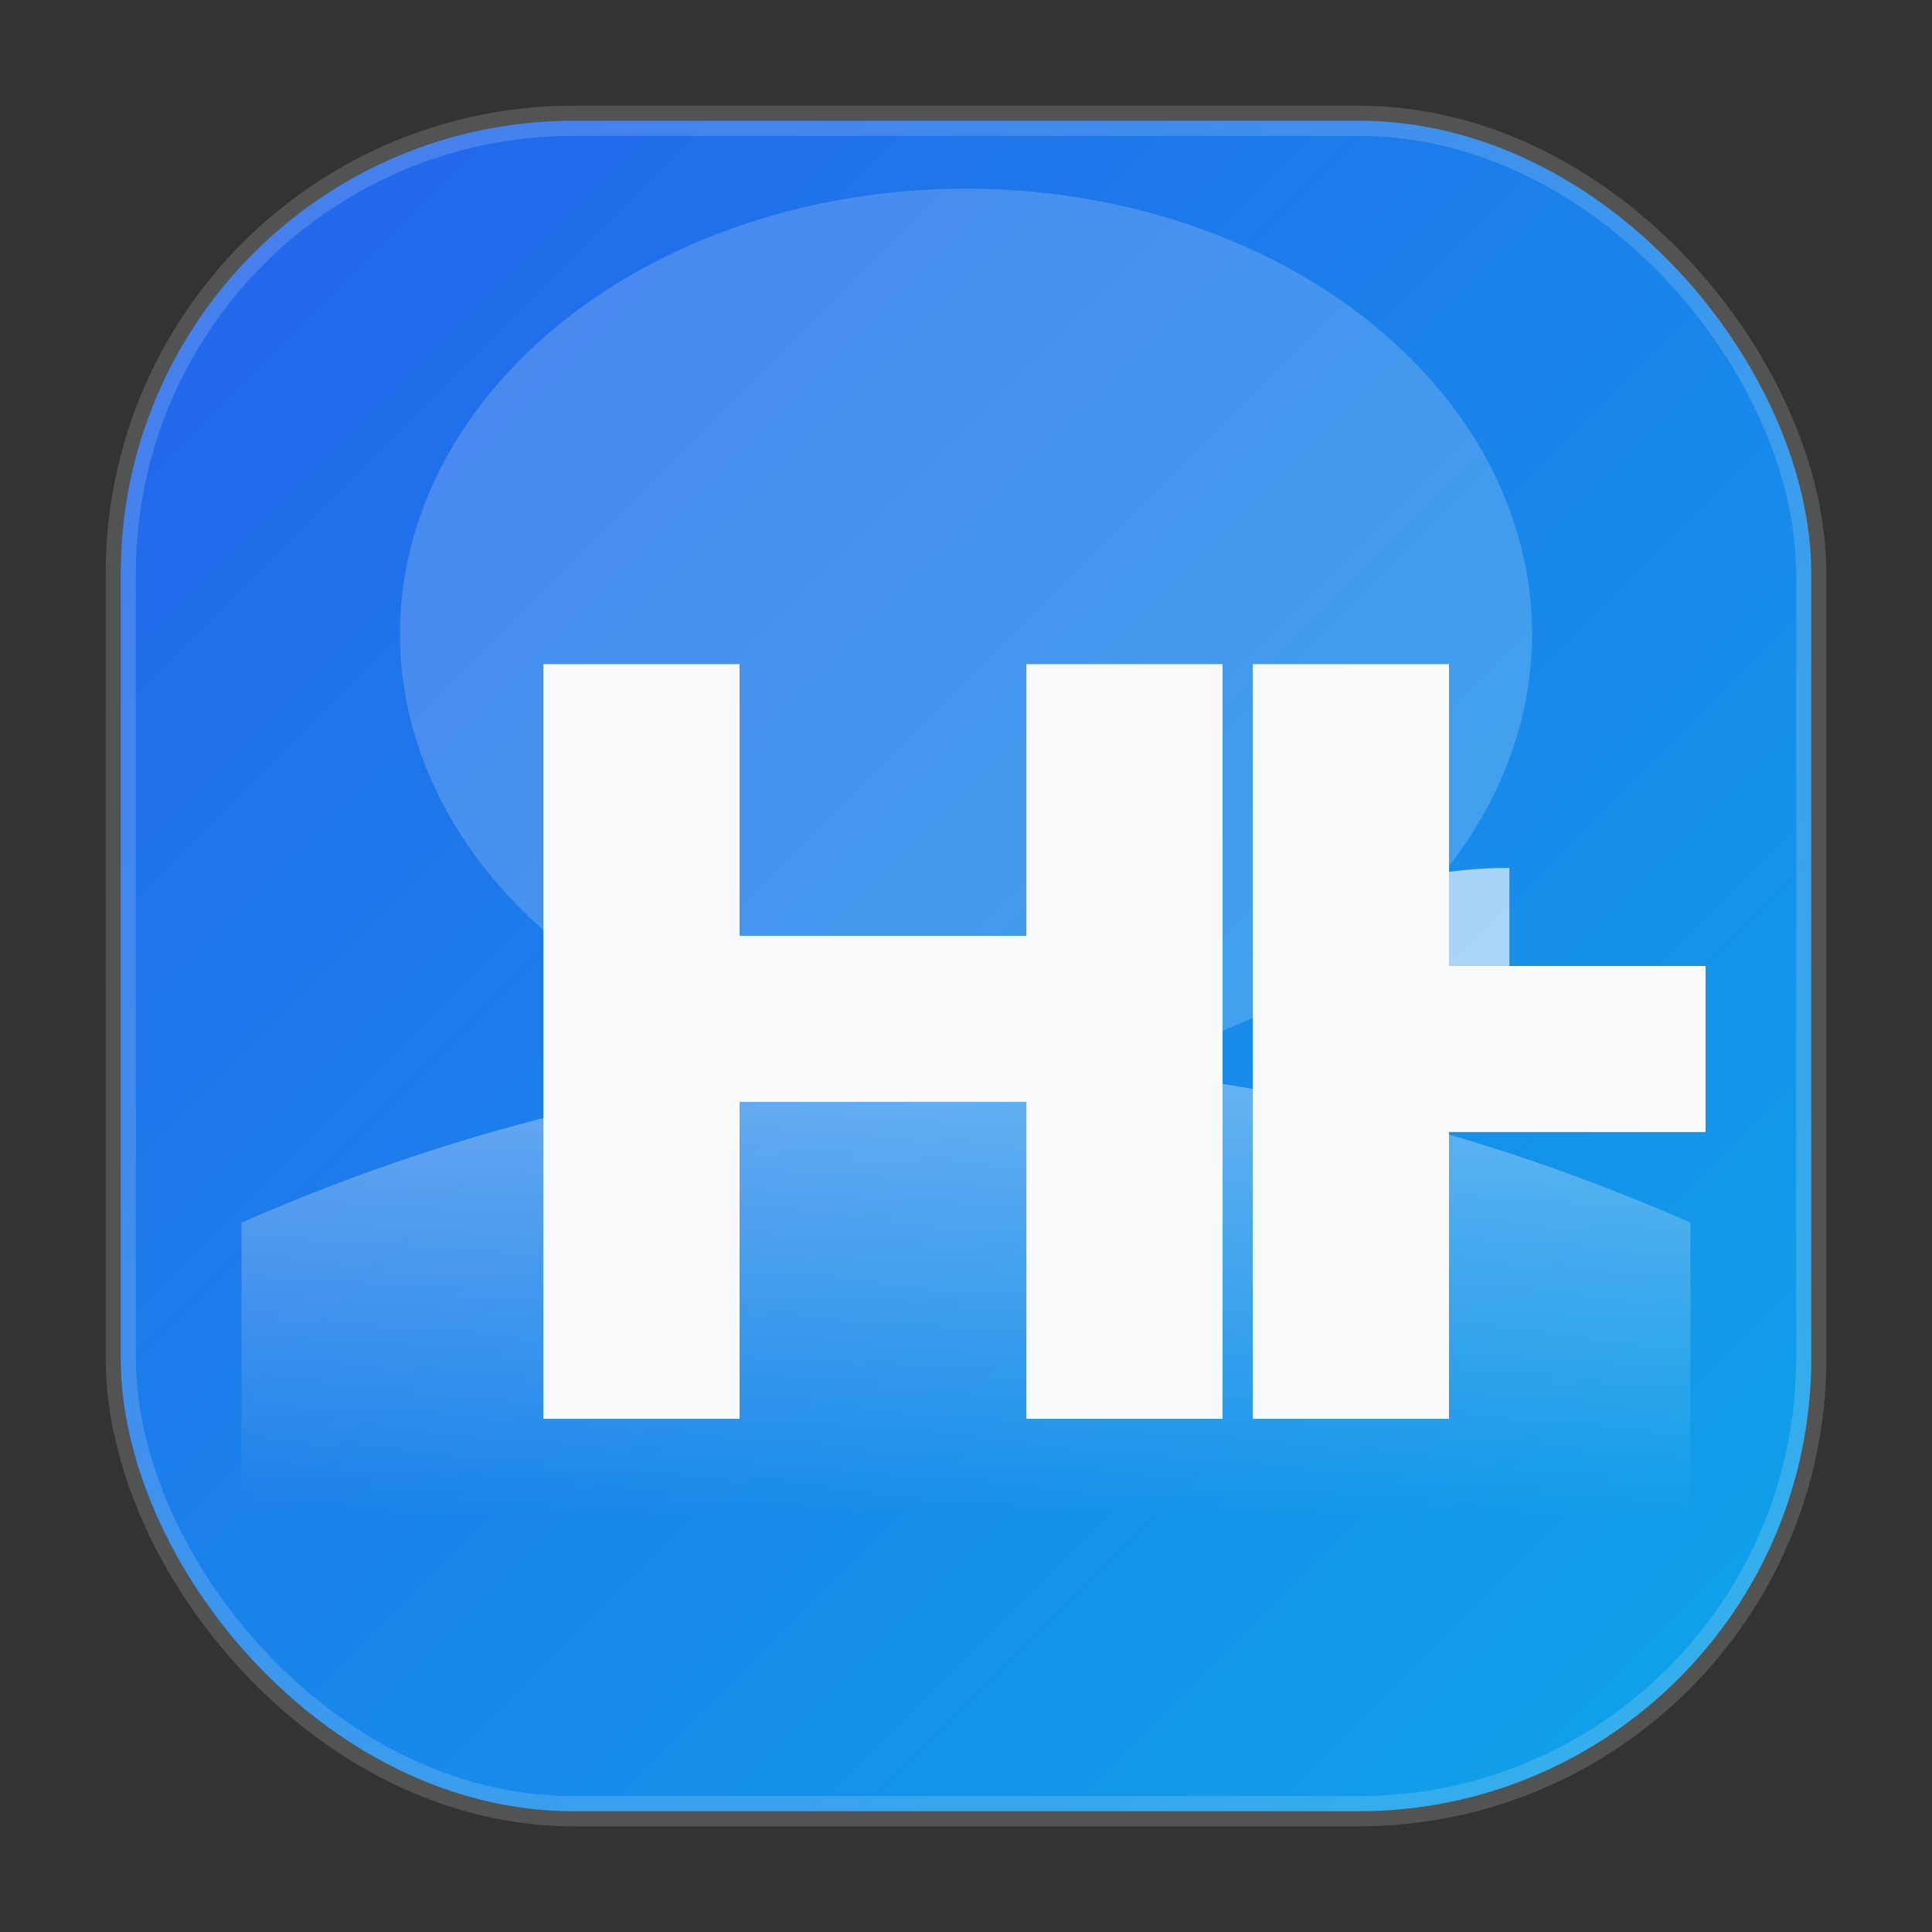
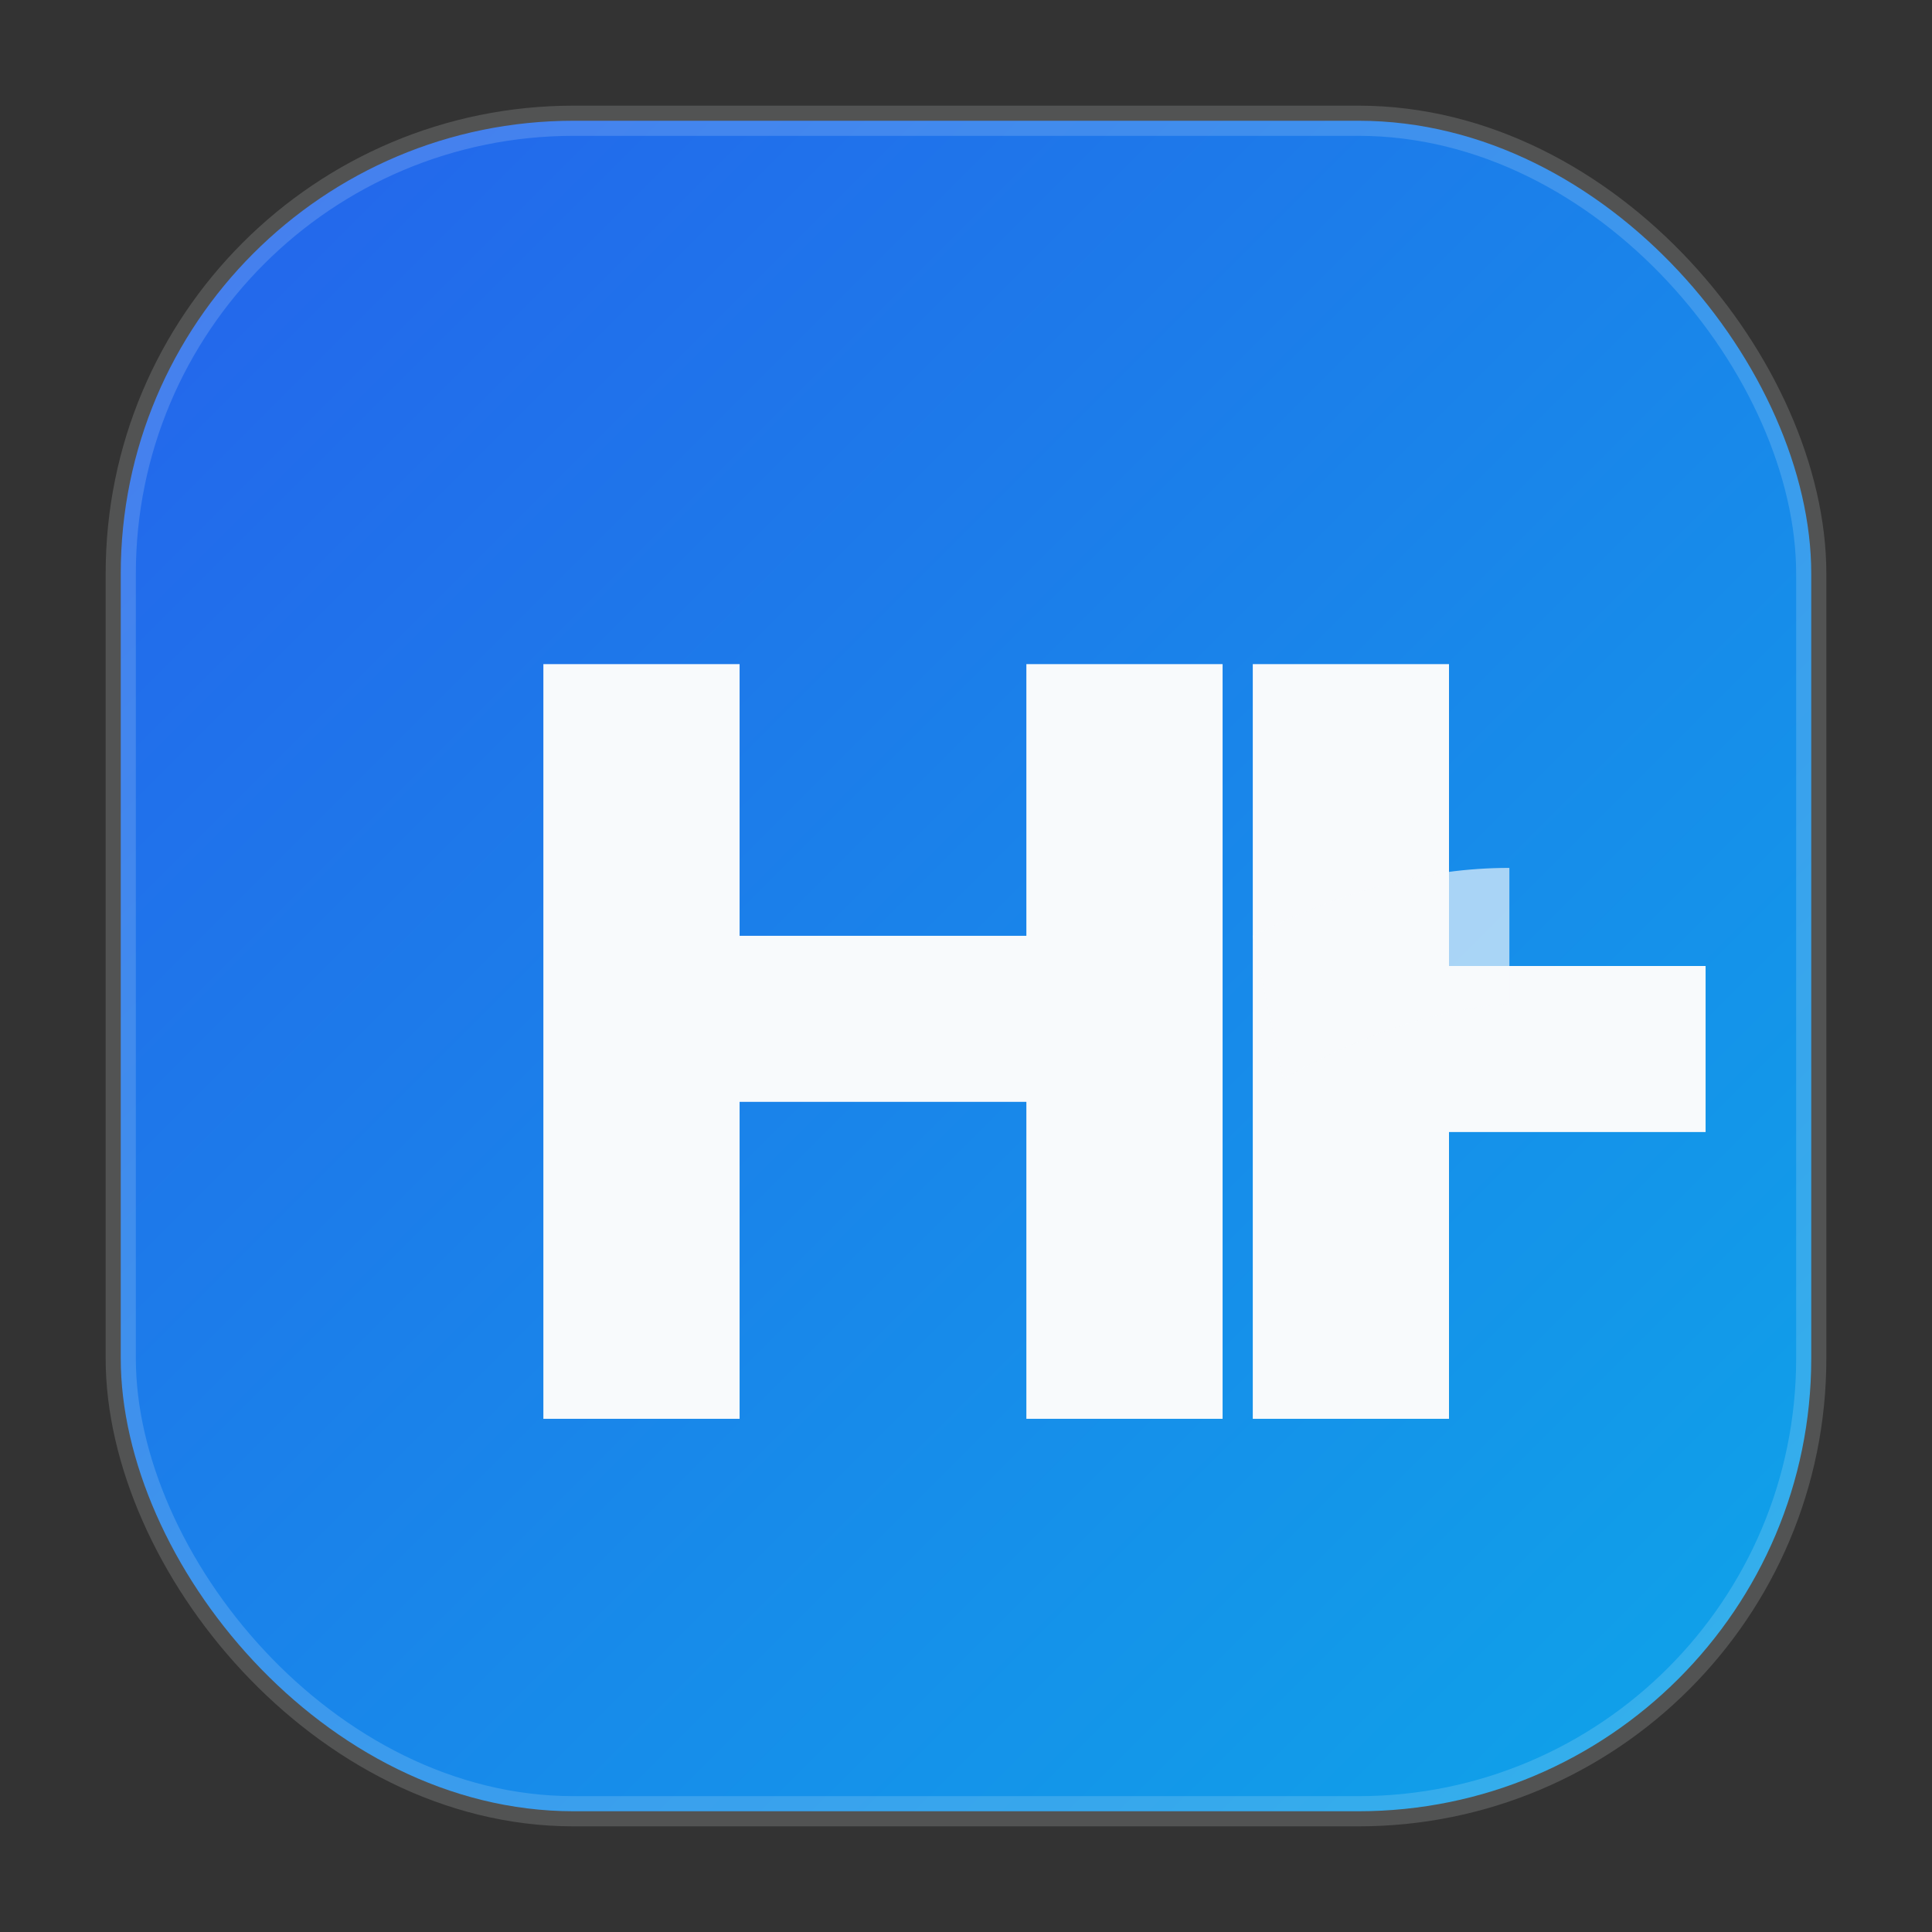
<svg xmlns="http://www.w3.org/2000/svg" width="512" height="512" viewBox="0 0 512 512">
  <rect x="0" y="0" width="512" height="512" fill="#333333" stroke="none" />
  <defs>
    <linearGradient id="bg" x1="0" y1="0" x2="1" y2="1">
      <stop offset="0%" stop-color="#2563eb" />
      <stop offset="100%" stop-color="#0ea5e9" />
    </linearGradient>
    <linearGradient id="wave" x1="0" y1="0" x2="0" y2="1">
      <stop offset="0%" stop-color="#ffffff" stop-opacity="0.35" />
      <stop offset="100%" stop-color="#ffffff" stop-opacity="0" />
    </linearGradient>
  </defs>
  <rect x="32" y="32" width="448" height="448" rx="120" fill="url(#bg)" />
-   <ellipse cx="256" cy="168" rx="150" ry="118" fill="#ffffff" opacity="0.18" />
-   <path d="M64 324c64-28 128-42 192-42s128 14 192 42v78H64z" fill="url(#wave)" />
  <path d="M144 176h52v72h76v-72h52v200h-52v-84h-76v84h-52z" fill="#f8fafc" />
  <path d="M332 176h52v80h68v44h-68v76h-52z" fill="#f8fafc" />
  <path d="M332 248c24-12 46-18 68-18v36c-20 1.5-40 8.5-60 20z" fill="#f8fafc" opacity="0.65" />
  <rect x="32" y="32" width="448" height="448" rx="120" fill="none" stroke="#f8fafc" opacity="0.16" stroke-width="8" />
</svg>